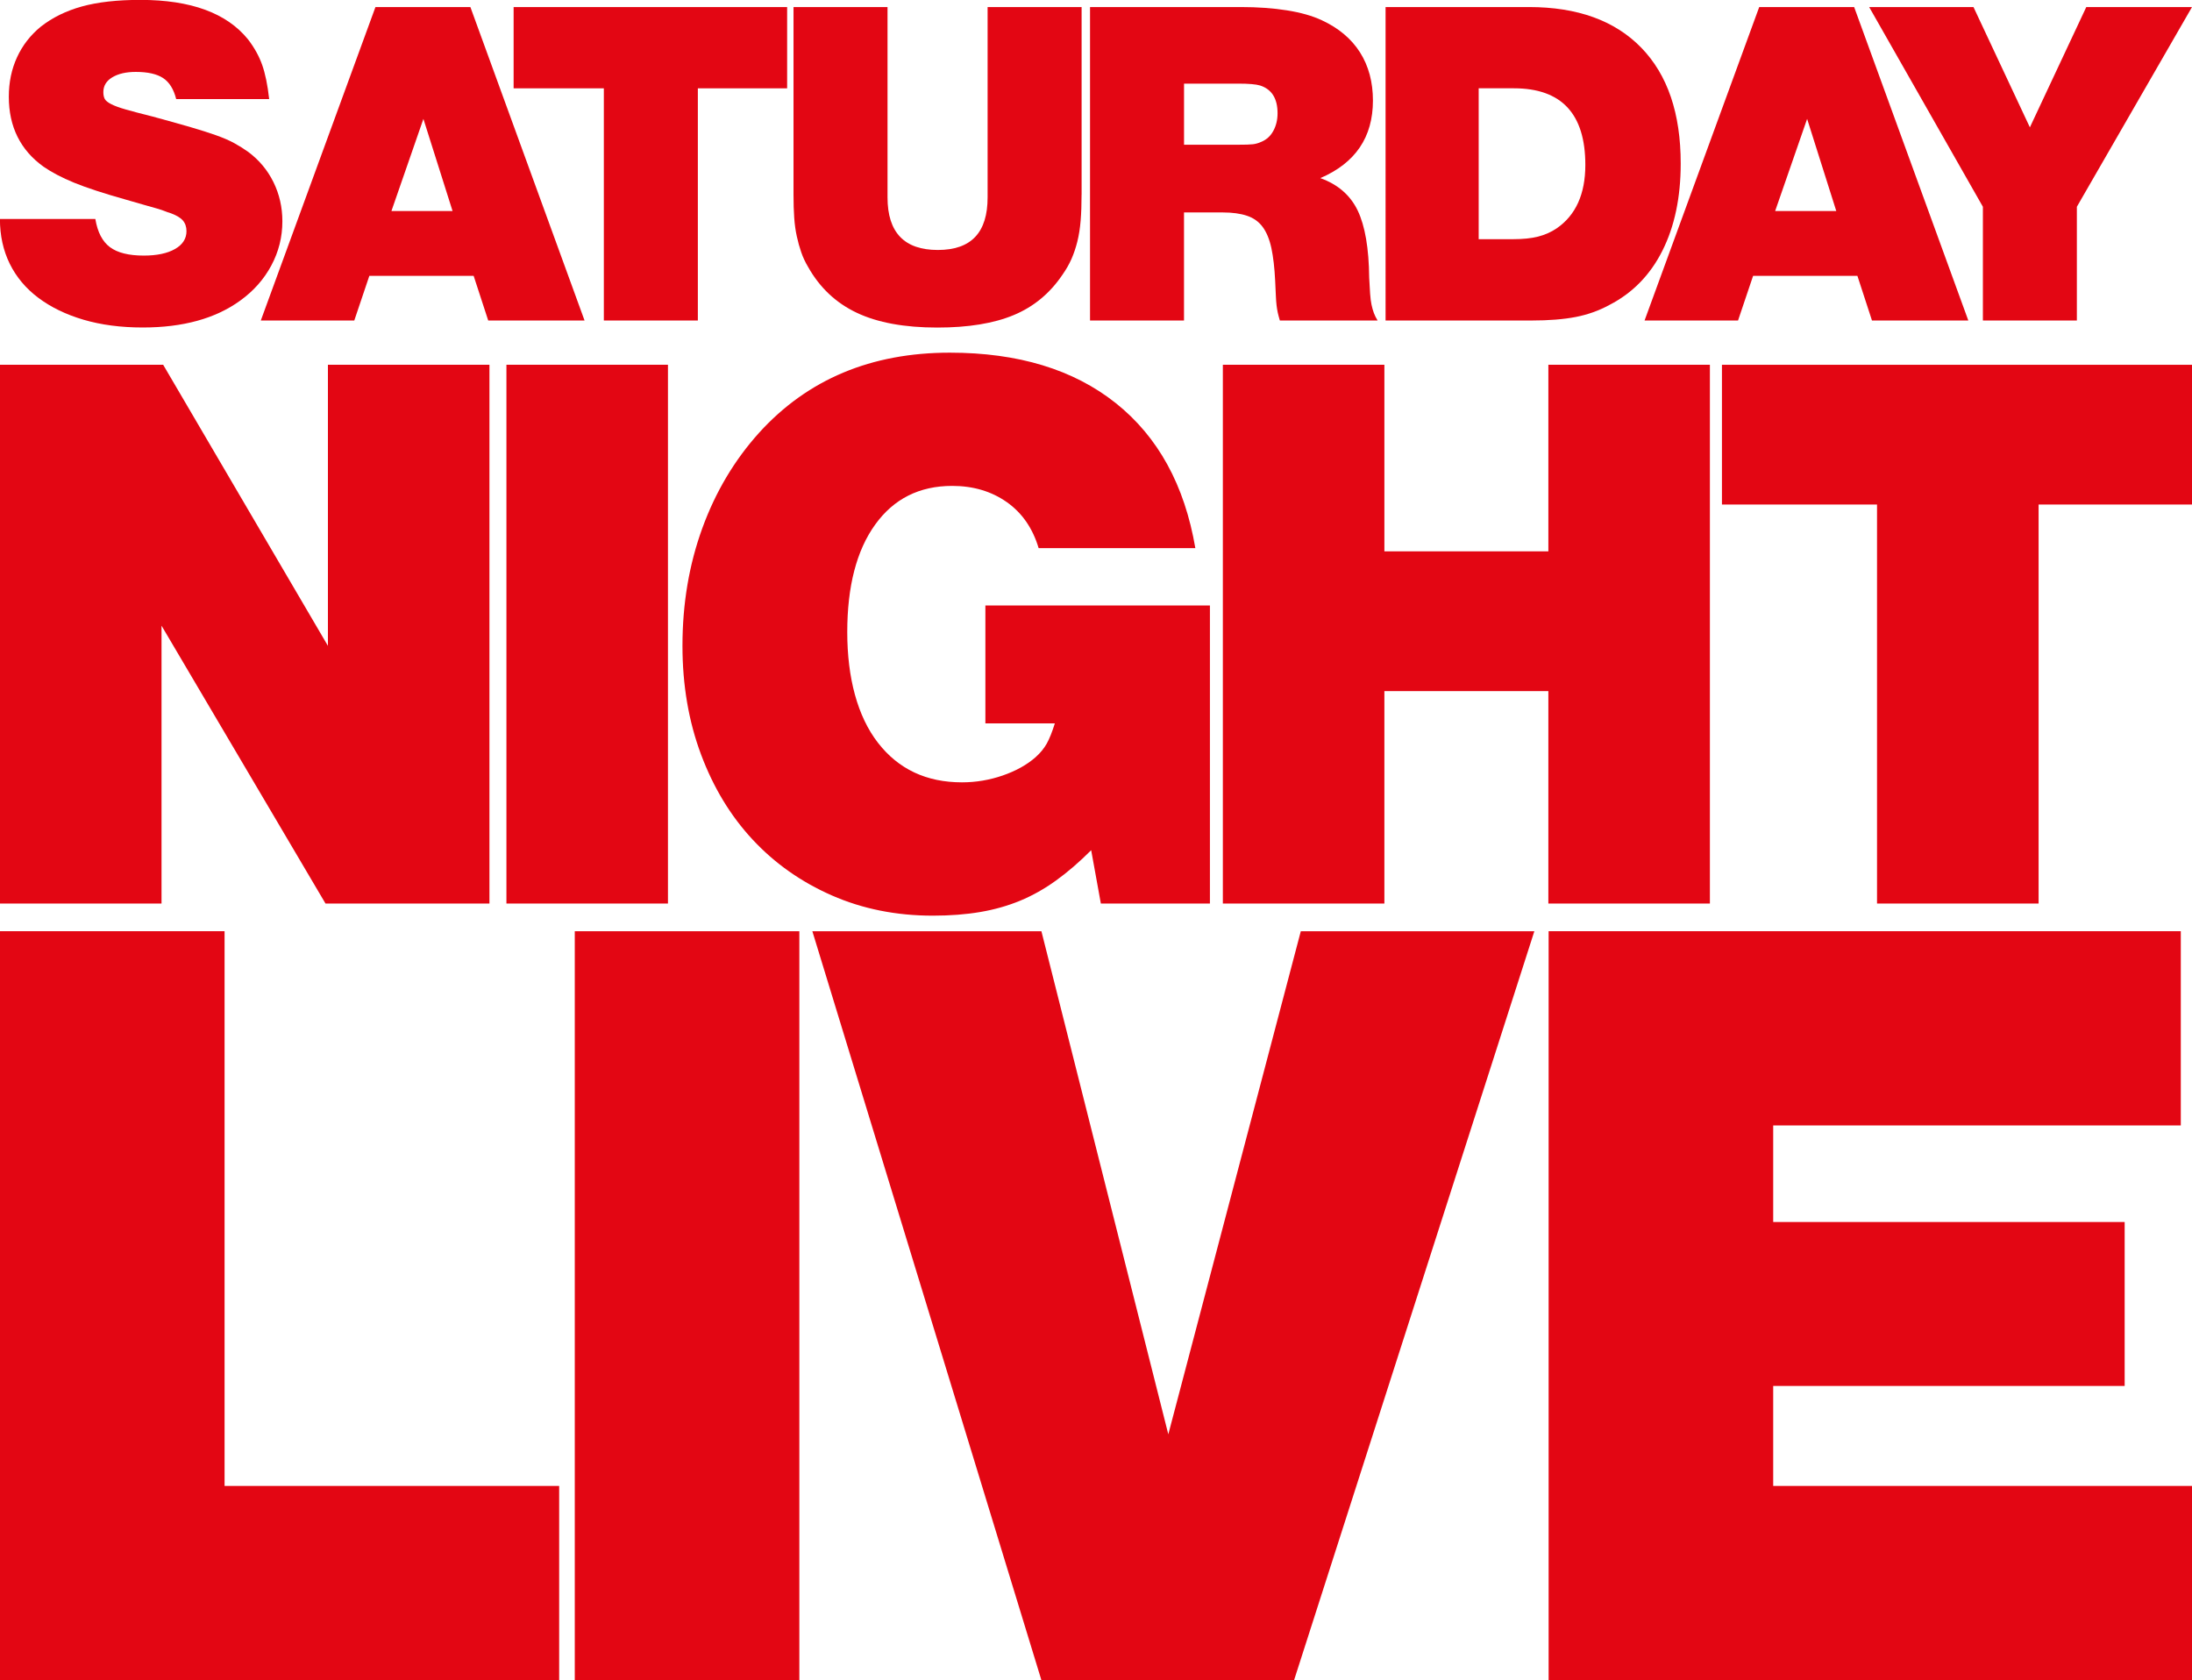
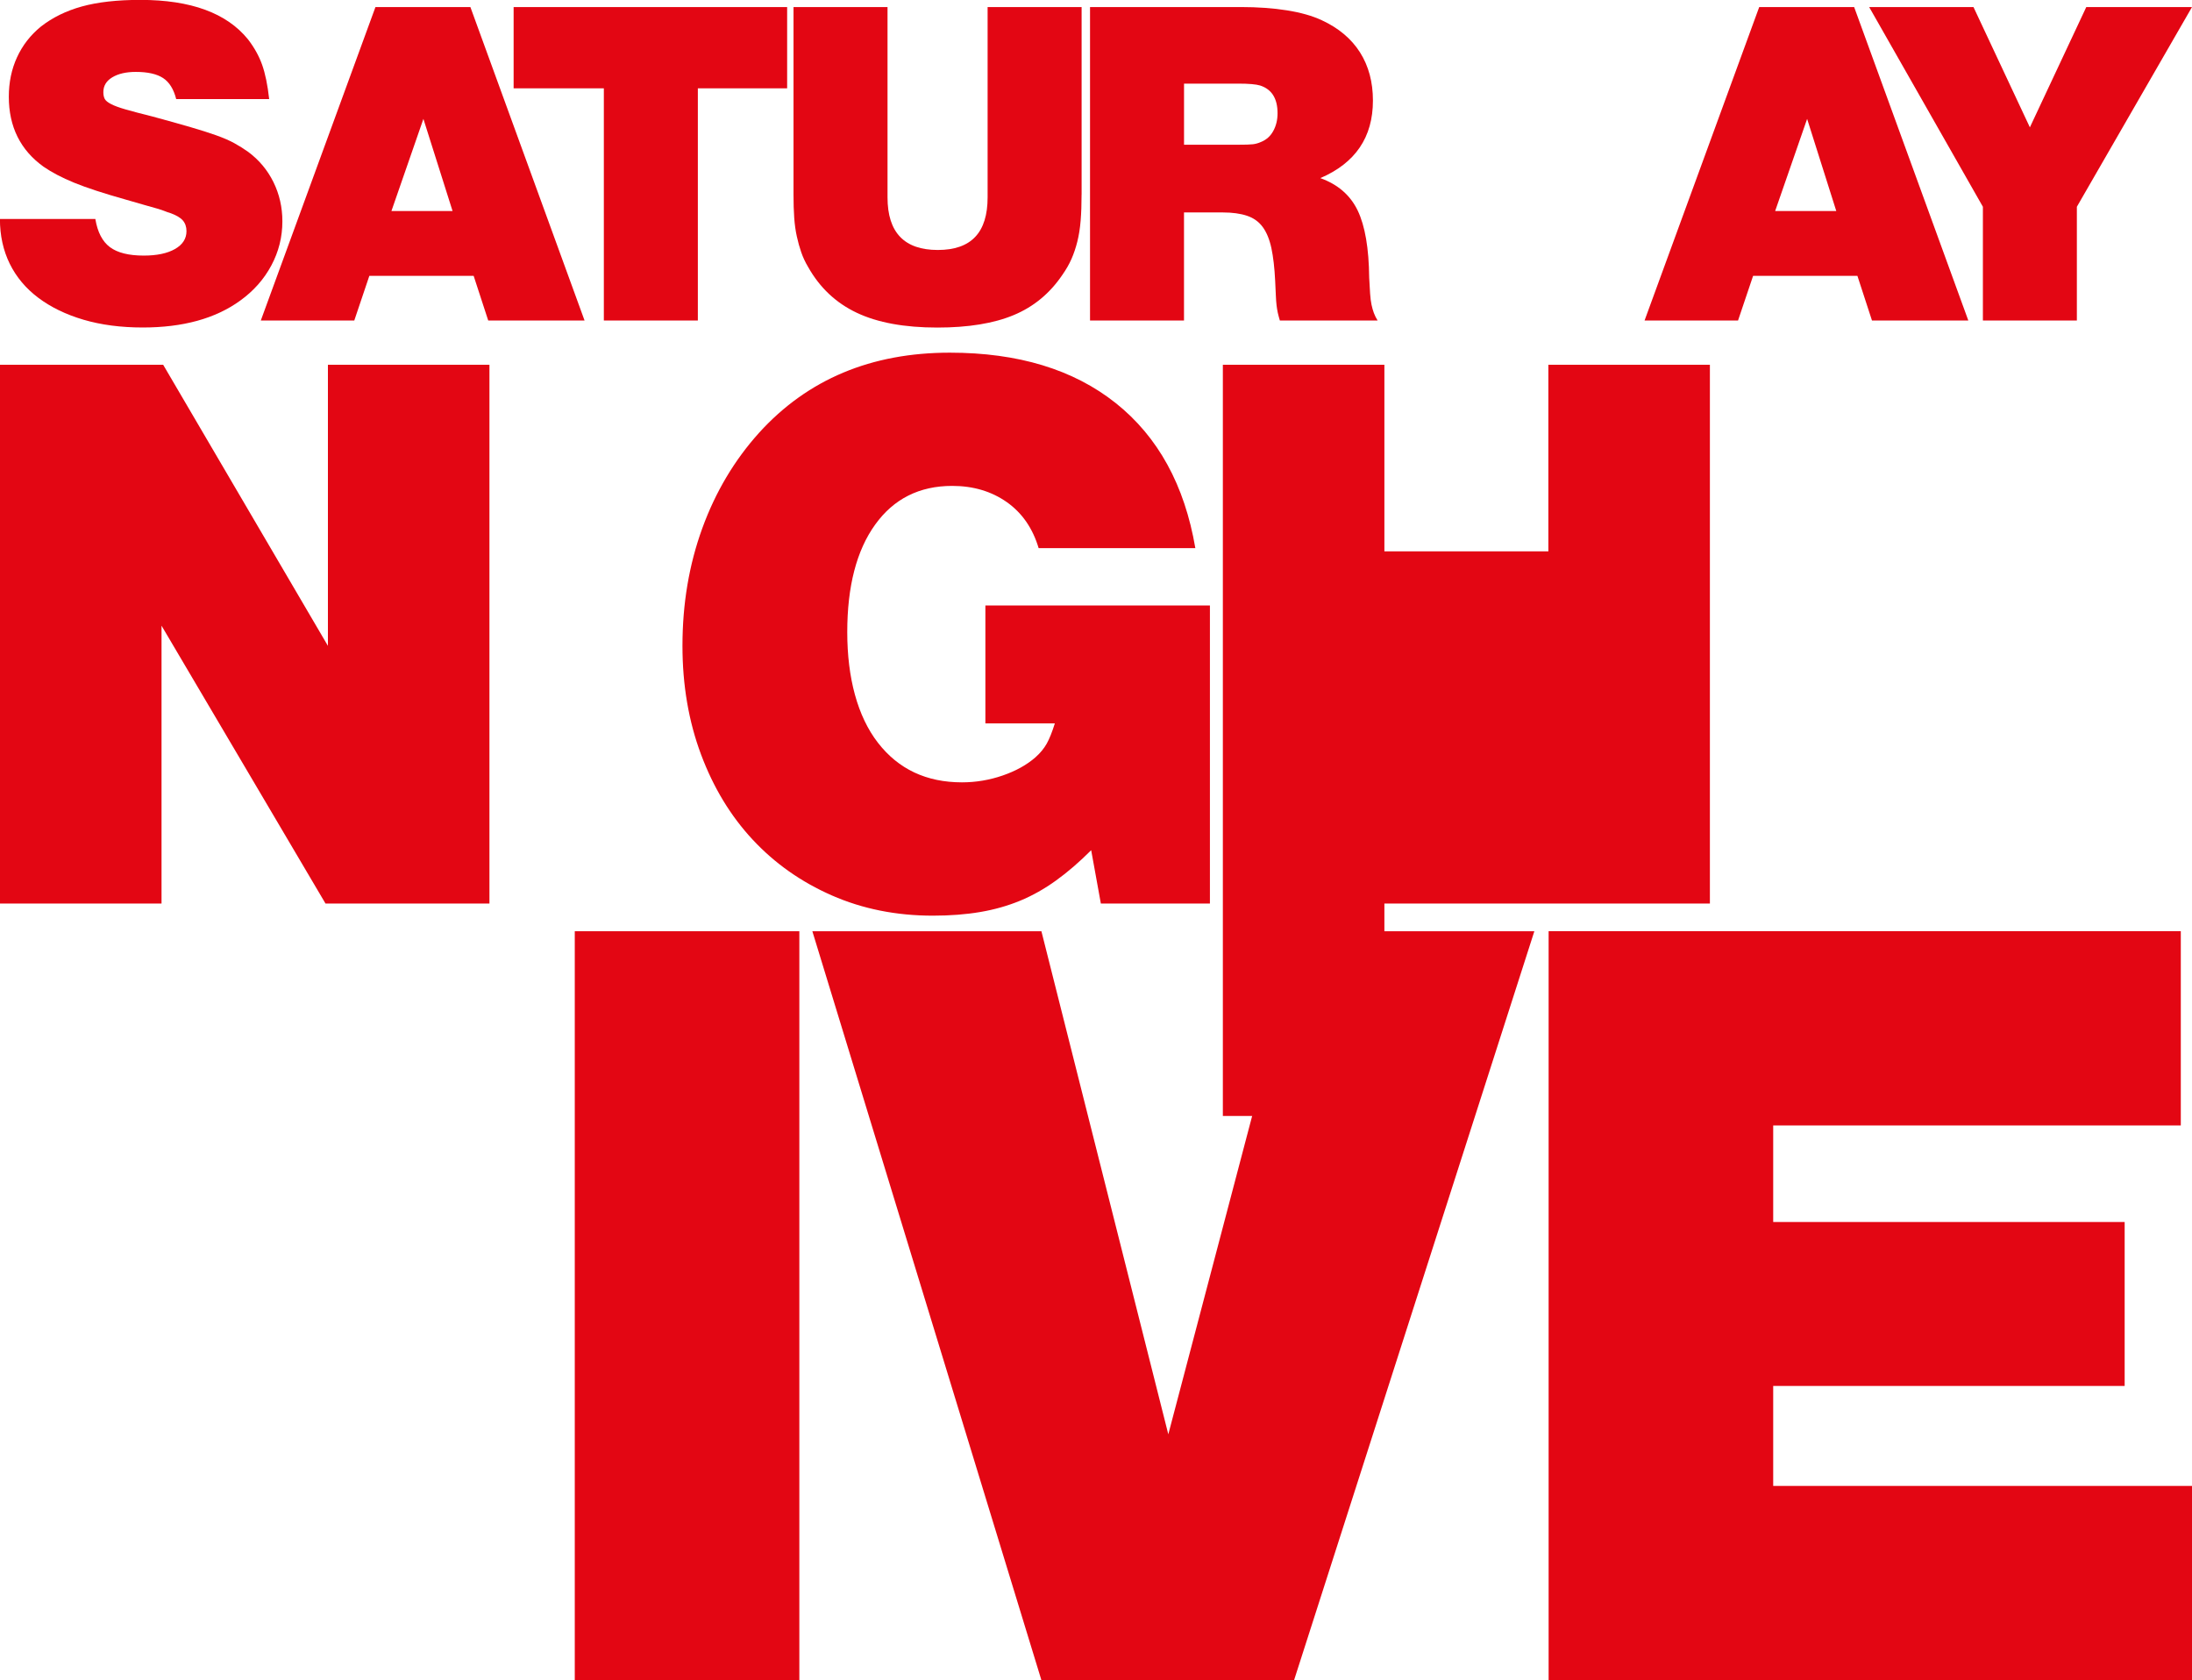
<svg xmlns="http://www.w3.org/2000/svg" id="Capa_1" data-name="Capa 1" viewBox="0 0 591.12 453.09">
  <defs>
    <style>
      .cls-1 {
        fill: #e30613;
      }
    </style>
  </defs>
  <path class="cls-1" d="M47.52,26.74c-.68-2.7-1.86-4.6-3.55-5.7-1.69-1.1-4.14-1.65-7.35-1.65-2.62,0-4.73.49-6.34,1.46-1.61.97-2.41,2.3-2.41,3.99,0,.76.13,1.37.38,1.84.25.47.82.93,1.71,1.39.89.47,2.22.95,3.99,1.46,1.77.51,4.18,1.14,7.22,1.9,4.06,1.1,7.46,2.05,10.2,2.85,2.74.8,5.07,1.54,6.97,2.22,1.9.68,3.5,1.37,4.82,2.09,1.31.72,2.55,1.5,3.74,2.34,2.96,2.2,5.24,4.92,6.84,8.17,1.6,3.25,2.41,6.78,2.41,10.58,0,4.23-.99,8.2-2.98,11.91-1.99,3.72-4.8,6.89-8.43,9.5-6.67,4.82-15.42,7.22-26.23,7.22-5.91,0-11.24-.7-15.97-2.09-4.73-1.39-8.79-3.36-12.17-5.89-3.38-2.53-5.96-5.6-7.73-9.19-1.77-3.59-2.66-7.62-2.66-12.1h25.73c.59,3.55,1.9,6.08,3.93,7.6,2.03,1.52,5.07,2.28,9.12,2.28,3.55,0,6.36-.59,8.43-1.77,2.07-1.18,3.1-2.79,3.1-4.82,0-1.18-.34-2.15-1.01-2.92-.68-.76-1.86-1.44-3.55-2.03-.34-.08-.76-.23-1.27-.44-.51-.21-1.2-.44-2.09-.7-.89-.25-2.01-.57-3.36-.95-1.35-.38-3.04-.87-5.07-1.46-6-1.69-10.65-3.21-13.94-4.56-3.29-1.35-6.04-2.79-8.24-4.31-6.25-4.48-9.38-10.77-9.38-18.88,0-3.89.74-7.43,2.22-10.65,1.48-3.21,3.61-5.96,6.4-8.24,3.12-2.45,6.82-4.27,11.09-5.45,4.27-1.18,9.52-1.77,15.78-1.77,13.6,0,23.27,3.55,29.02,10.65,1.69,2.2,2.96,4.48,3.8,6.84.84,2.37,1.48,5.45,1.9,9.25h-25.09Z" />
  <path class="cls-1" d="M95.55,86.43h-25.22L101.25,1.9h25.6l30.79,84.53h-25.98l-3.93-12.04h-28.13l-4.06,12.04ZM122.04,56.9l-7.86-24.84-8.62,24.84h16.47Z" />
  <path class="cls-1" d="M188.19,86.43h-25.35V23.82h-24.33V1.9h73.76v21.92h-24.08v62.6Z" />
  <path class="cls-1" d="M291.67,52.47c0,2.62-.08,4.96-.25,7.03-.17,2.07-.47,3.95-.89,5.64-.42,1.69-.95,3.25-1.58,4.69-.63,1.44-1.46,2.87-2.47,4.31-3.38,4.99-7.75,8.6-13.12,10.83-5.37,2.24-12.23,3.36-20.59,3.36-8.87,0-16.12-1.33-21.73-3.99-5.62-2.66-9.99-6.78-13.12-12.36-.76-1.27-1.37-2.58-1.84-3.93-.47-1.35-.87-2.79-1.2-4.31-.34-1.52-.57-3.19-.7-5.01-.13-1.82-.19-3.91-.19-6.27V1.9h25.35v51.32c0,9.46,4.52,14.19,13.56,14.19s13.43-4.73,13.43-14.19V1.9h25.35v50.56Z" />
  <path class="cls-1" d="M319.3,86.43h-25.35V1.9h40.68c4.56,0,8.7.3,12.42.89,3.72.59,6.84,1.48,9.38,2.66,4.56,2.11,8,5.01,10.33,8.68,2.32,3.67,3.48,8.01,3.48,12.99,0,9.88-4.73,16.85-14.19,20.91,4.73,1.69,8.09,4.61,10.08,8.74,1.98,4.14,3.02,10.18,3.1,18.12.08,1.69.17,3.13.25,4.31.08,1.18.21,2.18.38,2.98.17.8.38,1.54.63,2.22.25.68.59,1.35,1.01,2.03h-26.36c-.25-.84-.44-1.56-.57-2.15-.13-.59-.23-1.25-.32-1.96-.08-.72-.15-1.58-.19-2.6-.04-1.01-.11-2.36-.19-4.06-.17-3.46-.51-6.38-1.01-8.74-.51-2.36-1.29-4.27-2.34-5.7-1.06-1.44-2.47-2.45-4.25-3.04-1.77-.59-3.93-.89-6.46-.89h-10.52v29.15ZM319.3,39.03h14.45c2.03,0,3.4-.04,4.12-.13.72-.08,1.46-.29,2.22-.63,1.44-.59,2.54-1.58,3.29-2.98.76-1.39,1.14-2.98,1.14-4.75,0-3.97-1.56-6.46-4.69-7.48-1.1-.34-3.08-.51-5.96-.51h-14.57v16.47Z" />
-   <path class="cls-1" d="M412.31,1.9c13.09,0,23.19,3.66,30.29,10.96,7.1,7.31,10.64,17.72,10.64,31.24,0,9.12-1.65,16.96-4.94,23.51-3.29,6.55-8.07,11.43-14.32,14.64-2.79,1.52-5.81,2.6-9.06,3.23-3.25.63-7.25.95-11.98.95h-39.29V1.9h38.65ZM398.75,64.5h9.25c2.7,0,4.96-.23,6.78-.7,1.82-.46,3.49-1.2,5.01-2.22,5.15-3.55,7.73-9.25,7.73-17.11,0-13.77-6.42-20.66-19.26-20.66h-9.5v40.68Z" />
  <path class="cls-1" d="M468.71,86.43h-25.22L474.41,1.9h25.6l30.79,84.53h-25.98l-3.93-12.04h-28.13l-4.06,12.04ZM495.19,56.9l-7.86-24.84-8.62,24.84h16.47Z" />
  <path class="cls-1" d="M560.08,86.43h-25.35v-30.67L504.06,1.9h28.13l15.21,32.44,15.21-32.44h28.51l-31.05,53.86v30.67Z" />
  <path class="cls-1" d="M132,243.65h-44.22l-44.22-74.93v74.93H0V98.36h44l44.43,75.8v-75.8h43.56v145.28Z" />
-   <path class="cls-1" d="M180.13,243.65h-43.56V98.36h43.56v145.28Z" />
  <path class="cls-1" d="M326.28,243.65h-29.41l-2.61-14.38c-3.2,3.2-6.35,5.92-9.48,8.17-3.12,2.25-6.35,4.07-9.69,5.45-3.34,1.38-6.94,2.4-10.78,3.05-3.85.65-8.1.98-12.74.98-9.88,0-18.95-1.82-27.23-5.45-8.28-3.63-15.39-8.64-21.35-15.03-5.96-6.39-10.6-14.05-13.94-22.98-3.34-8.93-5.01-18.7-5.01-29.3,0-11.33,1.78-21.89,5.34-31.69,3.56-9.8,8.68-18.41,15.36-25.81,13.07-14.38,30.2-21.56,51.4-21.56,18.44,0,33.36,4.54,44.76,13.61,11.4,9.08,18.55,22.11,21.45,39.1h-42.26c-1.6-5.37-4.47-9.51-8.6-12.42-4.14-2.9-9.04-4.36-14.7-4.36-8.86,0-15.79,3.48-20.8,10.46-5.01,6.97-7.51,16.63-7.51,28.97s2.76,22.73,8.28,29.84c5.52,7.12,13.07,10.67,22.65,10.67,3.77,0,7.44-.62,11-1.85,3.56-1.23,6.5-2.87,8.82-4.9,1.31-1.16,2.32-2.4,3.05-3.7.73-1.31,1.45-3.12,2.18-5.45h-18.73v-31.8h60.55v80.37Z" />
-   <path class="cls-1" d="M461.11,243.65h-43.56v-57.29h-44.22v57.29h-43.56V98.36h43.56v50.32h44.22v-50.32h43.56v145.28Z" />
-   <path class="cls-1" d="M549.74,243.65h-43.56v-107.6h-41.82v-37.68h126.77v37.68h-41.38v107.6Z" />
-   <path class="cls-1" d="M60.56,400.7h90.23v52.38H0v-201.97h60.56v149.58Z" />
+   <path class="cls-1" d="M461.11,243.65h-43.56h-44.22v57.29h-43.56V98.36h43.56v50.32h44.22v-50.32h43.56v145.28Z" />
  <path class="cls-1" d="M215.56,453.09h-60.56v-201.97h60.56v201.97Z" />
  <path class="cls-1" d="M348.97,453.09h-68.13l-61.77-201.97h61.77l34.22,135.66,35.73-135.66h62.98l-64.8,201.97Z" />
  <path class="cls-1" d="M478.18,400.7h112.95v52.38h-173.51v-201.97h170.48v52.38h-109.92v26.04h94.78v44.21h-94.78v26.95Z" />
</svg>